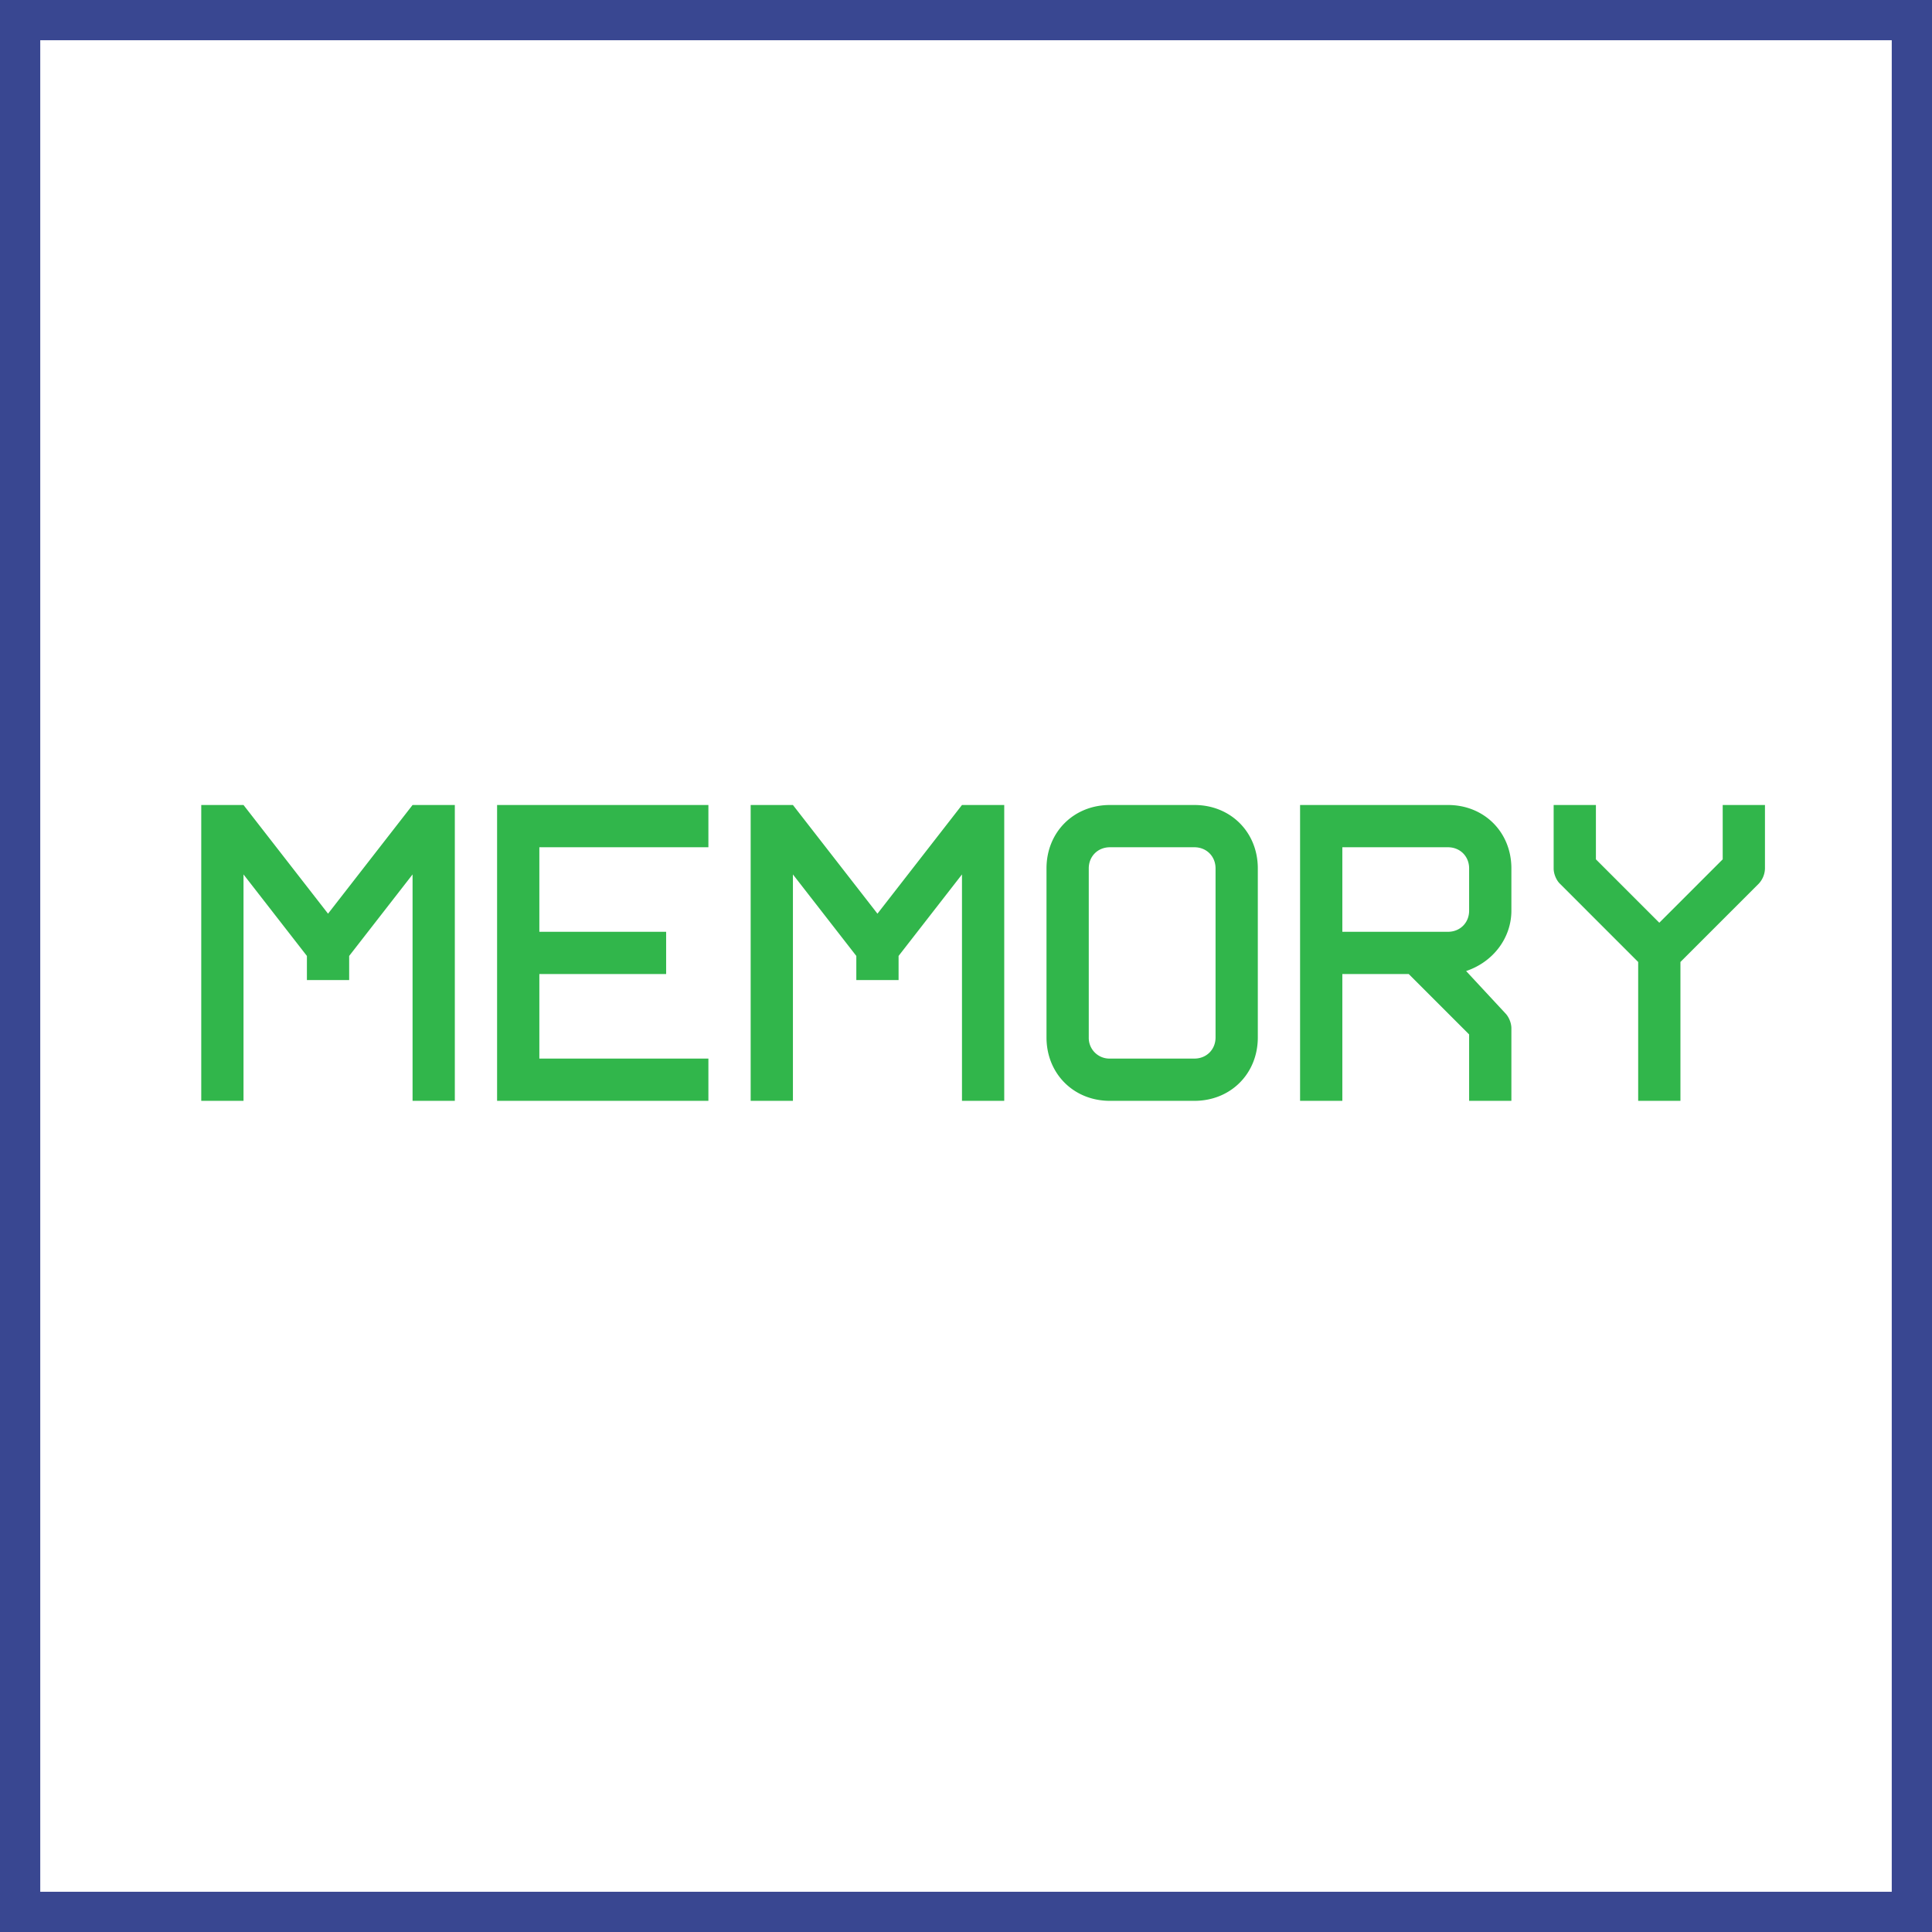
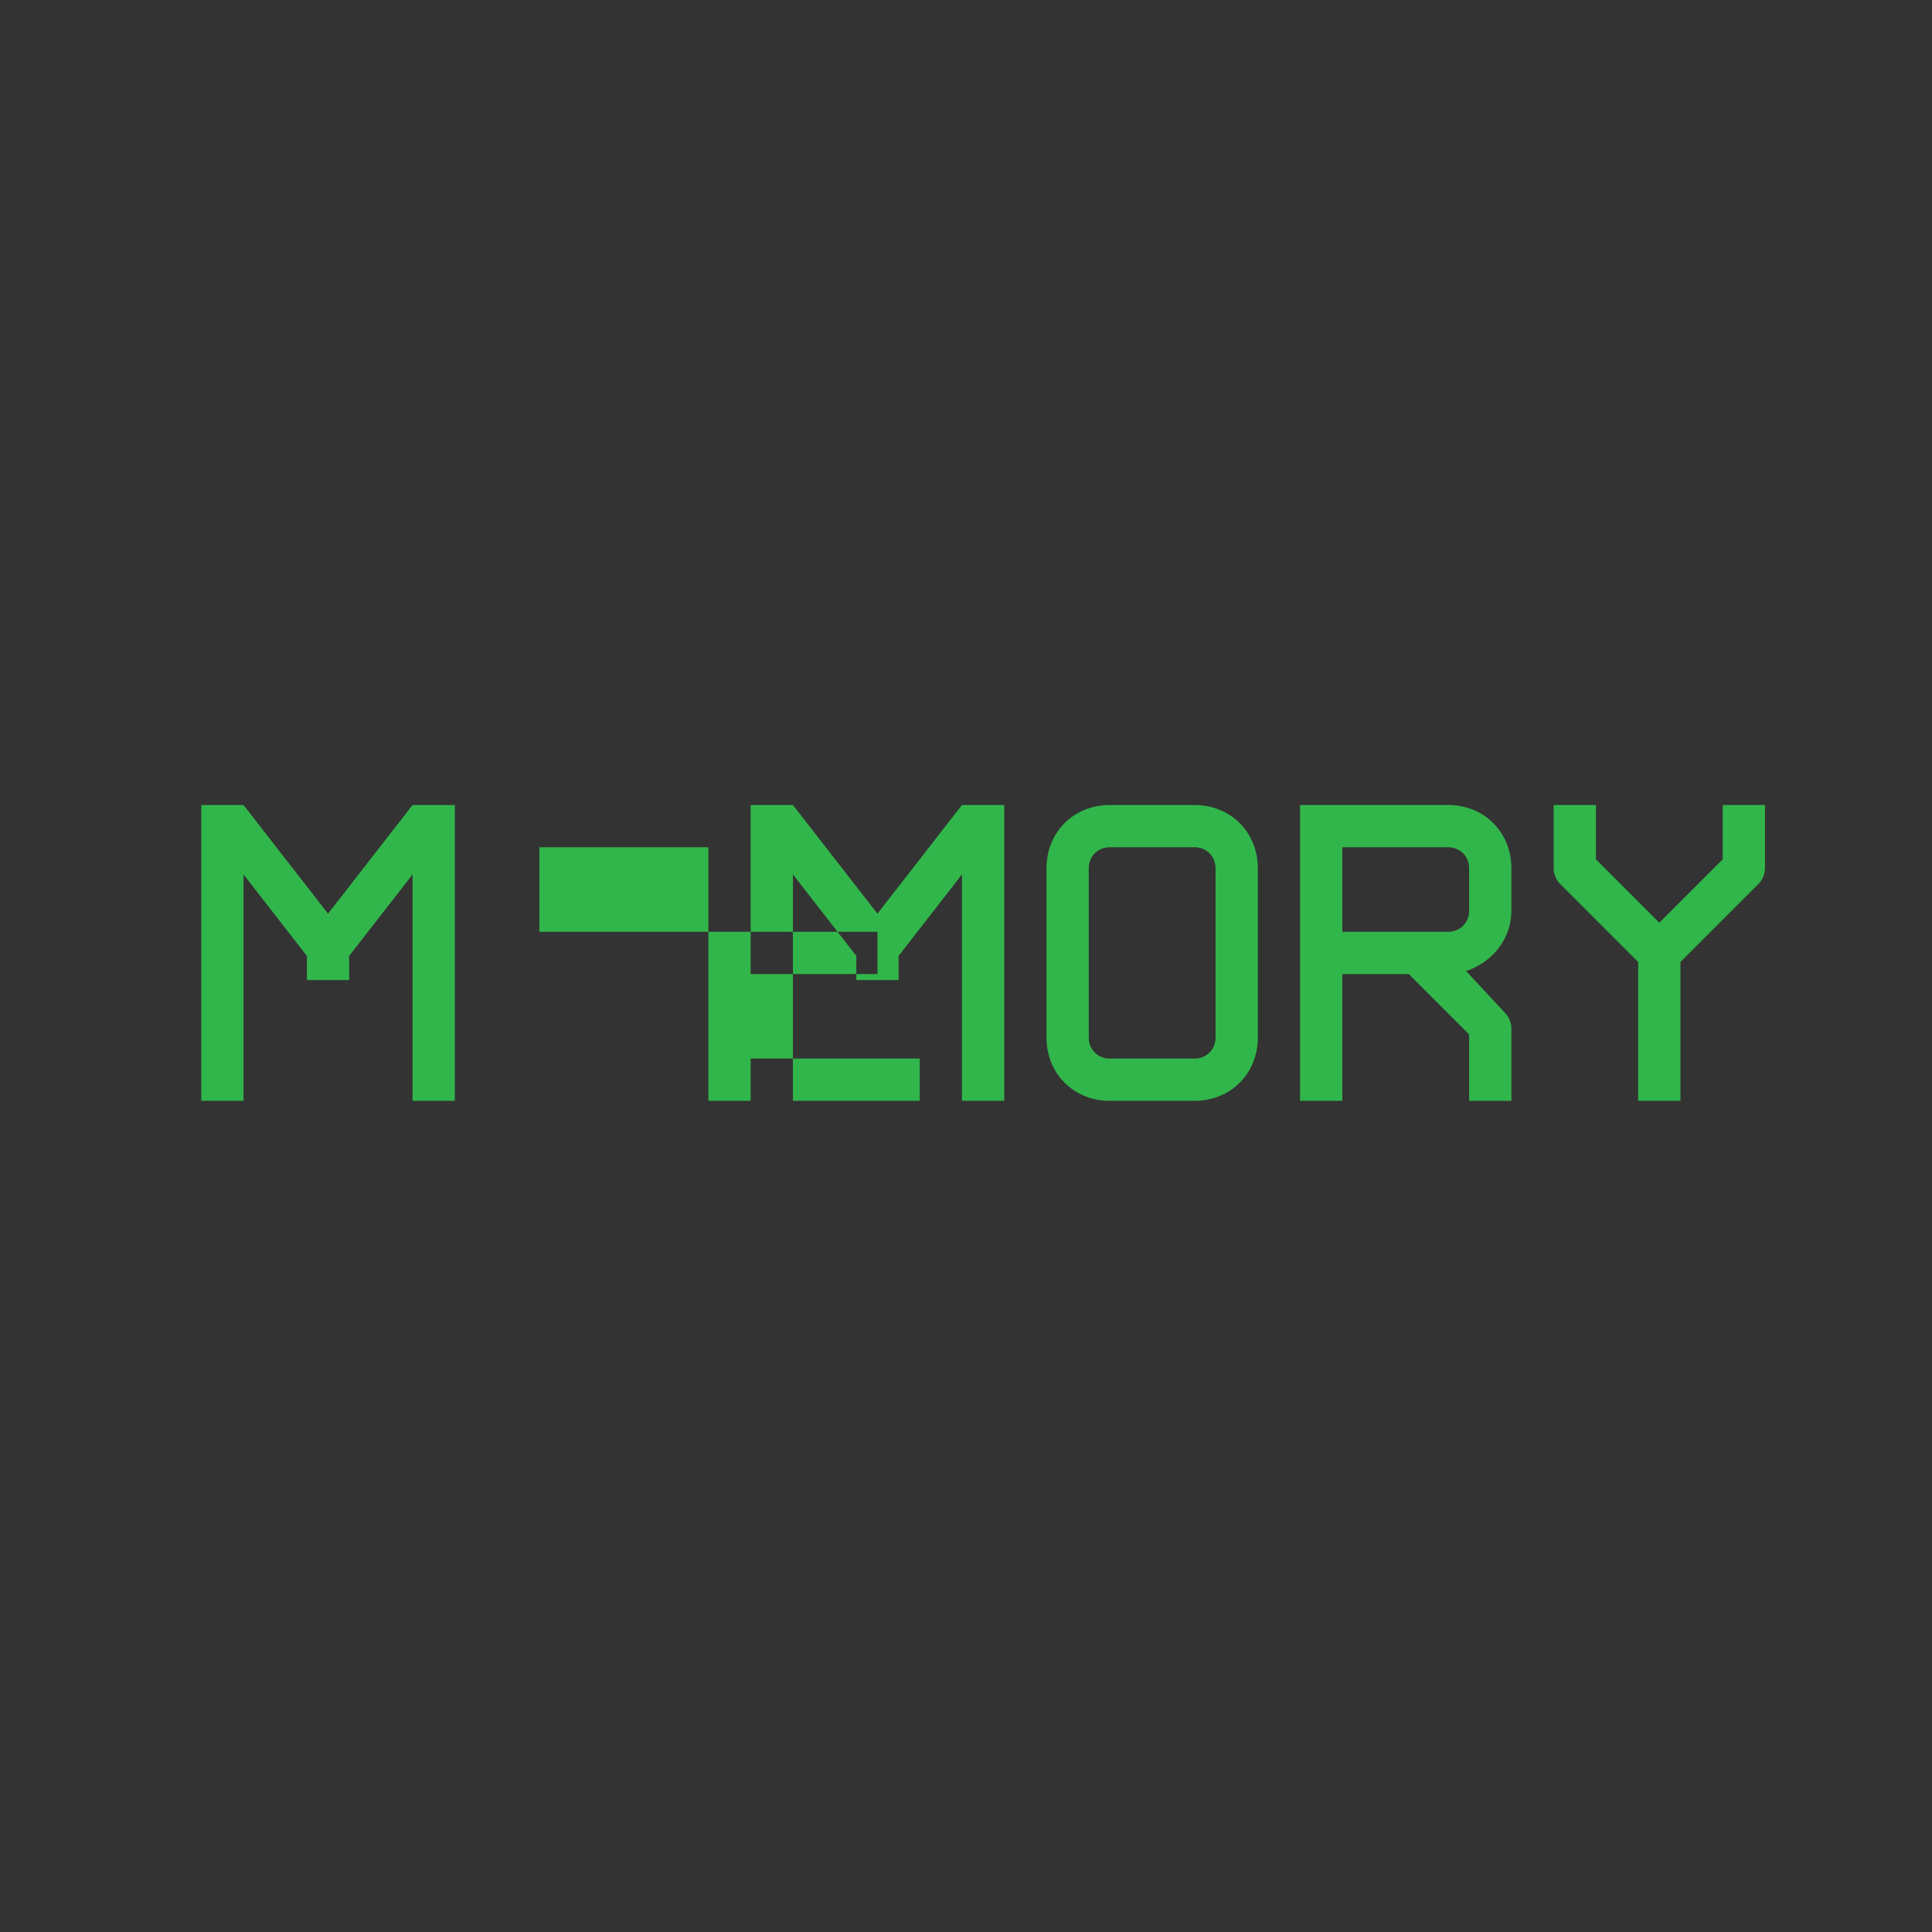
<svg xmlns="http://www.w3.org/2000/svg" width="48" height="48" fill="none" viewBox="0 0 48 48">
  <rect x="0" y="0" width="48" height="48" fill="#333333" stroke="none" />
-   <path fill="#fff" stroke="#394791" d="M.5 47.5V.5h47v47H.5Z" />
-   <path fill="#31B64B" fill-rule="evenodd" d="m10.25 20-2.1 2.7-2.1-2.7H5v7.35h1.05v-5.625l1.575 2.025v.6h1.05v-.6l1.575-2.025v5.625h1.05V20h-1.05Zm3.15 1.05h4.2V20h-5.25v7.35h5.25V26.3h-4.2v-2.1h3.15v-1.05H13.4v-2.1Zm8.4 1.65 2.1-2.7h1.05v7.35H23.9v-5.625l-1.575 2.025v.6h-1.05v-.6L19.7 21.725v5.625h-1.05V20h1.05l2.1 2.7Zm4.2 3.075c0 .9.675 1.575 1.575 1.575h2.1c.9 0 1.575-.675 1.575-1.575v-4.2c0-.9-.675-1.575-1.575-1.575h-2.1c-.9 0-1.575.675-1.575 1.575v4.2Zm1.05-4.2c0-.3.225-.525.525-.525h2.1c.3 0 .525.225.525.525v4.2c0 .3-.225.525-.525.525h-2.1a.513.513 0 0 1-.525-.525v-4.2Zm10.35 3.6c.075.075.15.225.15.375v1.8H36.5V25.7L35 24.2h-1.65v3.15H32.3V20h3.675c.9 0 1.575.675 1.575 1.575v1.05c0 .675-.45 1.275-1.125 1.5l.975 1.05Zm-1.425-2.025c.3 0 .525-.225.525-.525v-1.05c0-.3-.225-.525-.525-.525H33.35v2.1h2.625ZM43.85 20H42.8v1.35l-1.575 1.575-1.575-1.575V20H38.6v1.575c0 .15.075.3.15.375l1.95 1.95v3.45h1.05V23.9l1.95-1.95a.573.573 0 0 0 .15-.375V20Z" clip-rule="evenodd" />
+   <path fill="#31B64B" fill-rule="evenodd" d="m10.25 20-2.1 2.7-2.1-2.7H5v7.35h1.05v-5.625l1.575 2.025v.6h1.05v-.6l1.575-2.025v5.625h1.05V20h-1.05Zm3.15 1.05h4.2V20v7.35h5.25V26.3h-4.2v-2.1h3.15v-1.05H13.4v-2.1Zm8.4 1.65 2.1-2.7h1.05v7.35H23.9v-5.625l-1.575 2.025v.6h-1.05v-.6L19.7 21.725v5.625h-1.05V20h1.05l2.1 2.7Zm4.2 3.075c0 .9.675 1.575 1.575 1.575h2.1c.9 0 1.575-.675 1.575-1.575v-4.2c0-.9-.675-1.575-1.575-1.575h-2.1c-.9 0-1.575.675-1.575 1.575v4.2Zm1.05-4.2c0-.3.225-.525.525-.525h2.1c.3 0 .525.225.525.525v4.2c0 .3-.225.525-.525.525h-2.1a.513.513 0 0 1-.525-.525v-4.2Zm10.35 3.6c.075.075.15.225.15.375v1.8H36.5V25.7L35 24.2h-1.65v3.15H32.3V20h3.675c.9 0 1.575.675 1.575 1.575v1.05c0 .675-.45 1.275-1.125 1.5l.975 1.05Zm-1.425-2.025c.3 0 .525-.225.525-.525v-1.05c0-.3-.225-.525-.525-.525H33.35v2.1h2.625ZM43.85 20H42.8v1.35l-1.575 1.575-1.575-1.575V20H38.6v1.575c0 .15.075.3.15.375l1.95 1.95v3.45h1.05V23.9l1.95-1.95a.573.573 0 0 0 .15-.375V20Z" clip-rule="evenodd" />
</svg>